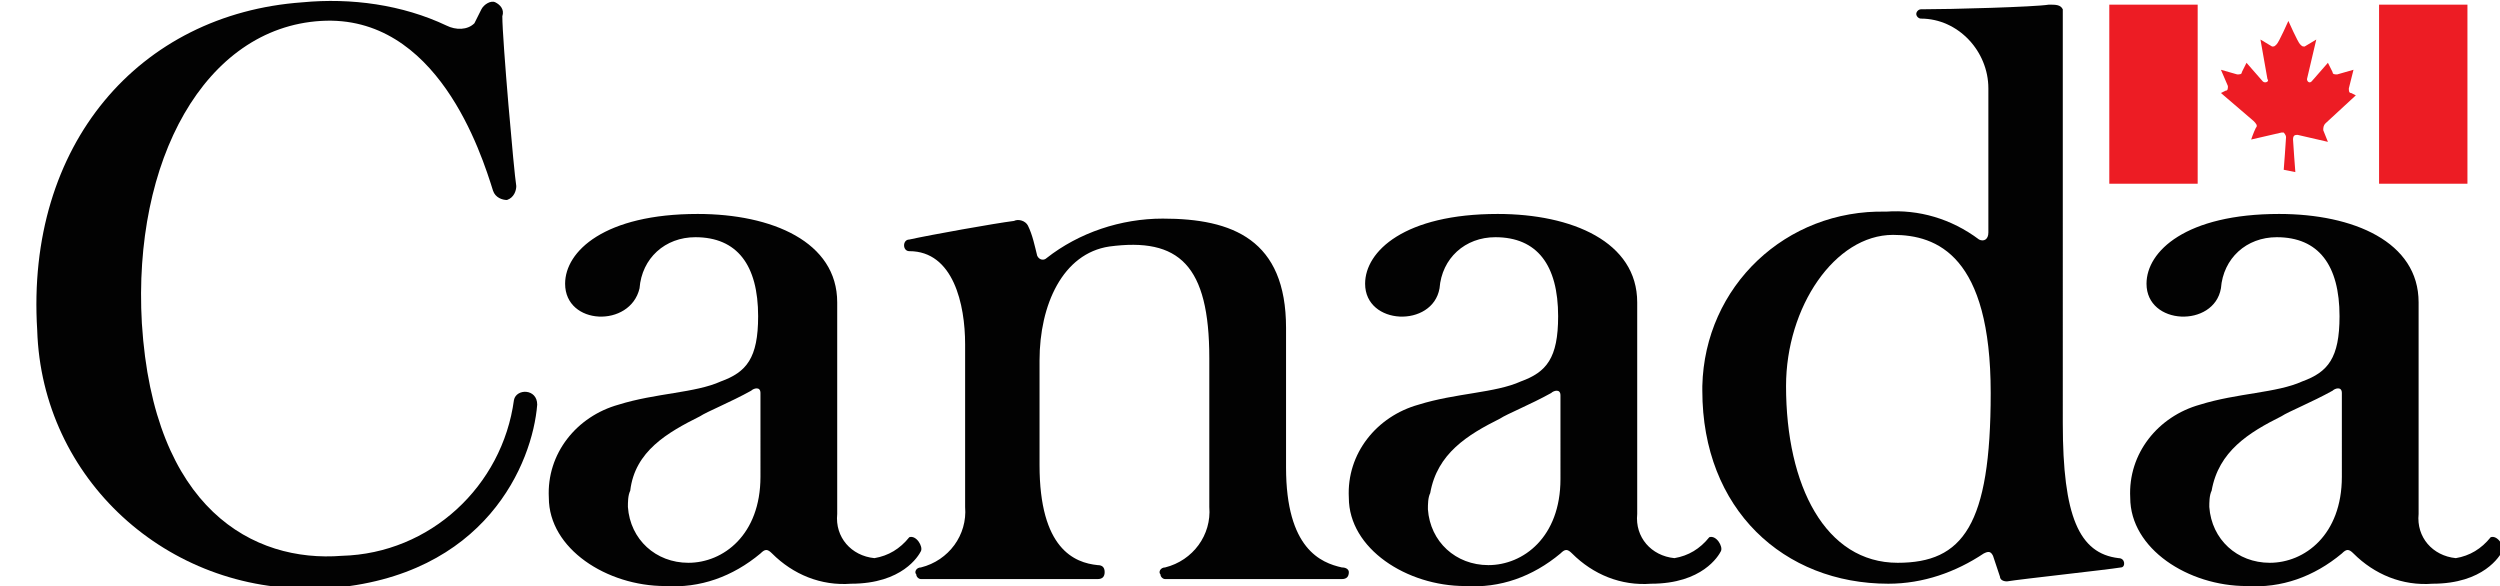
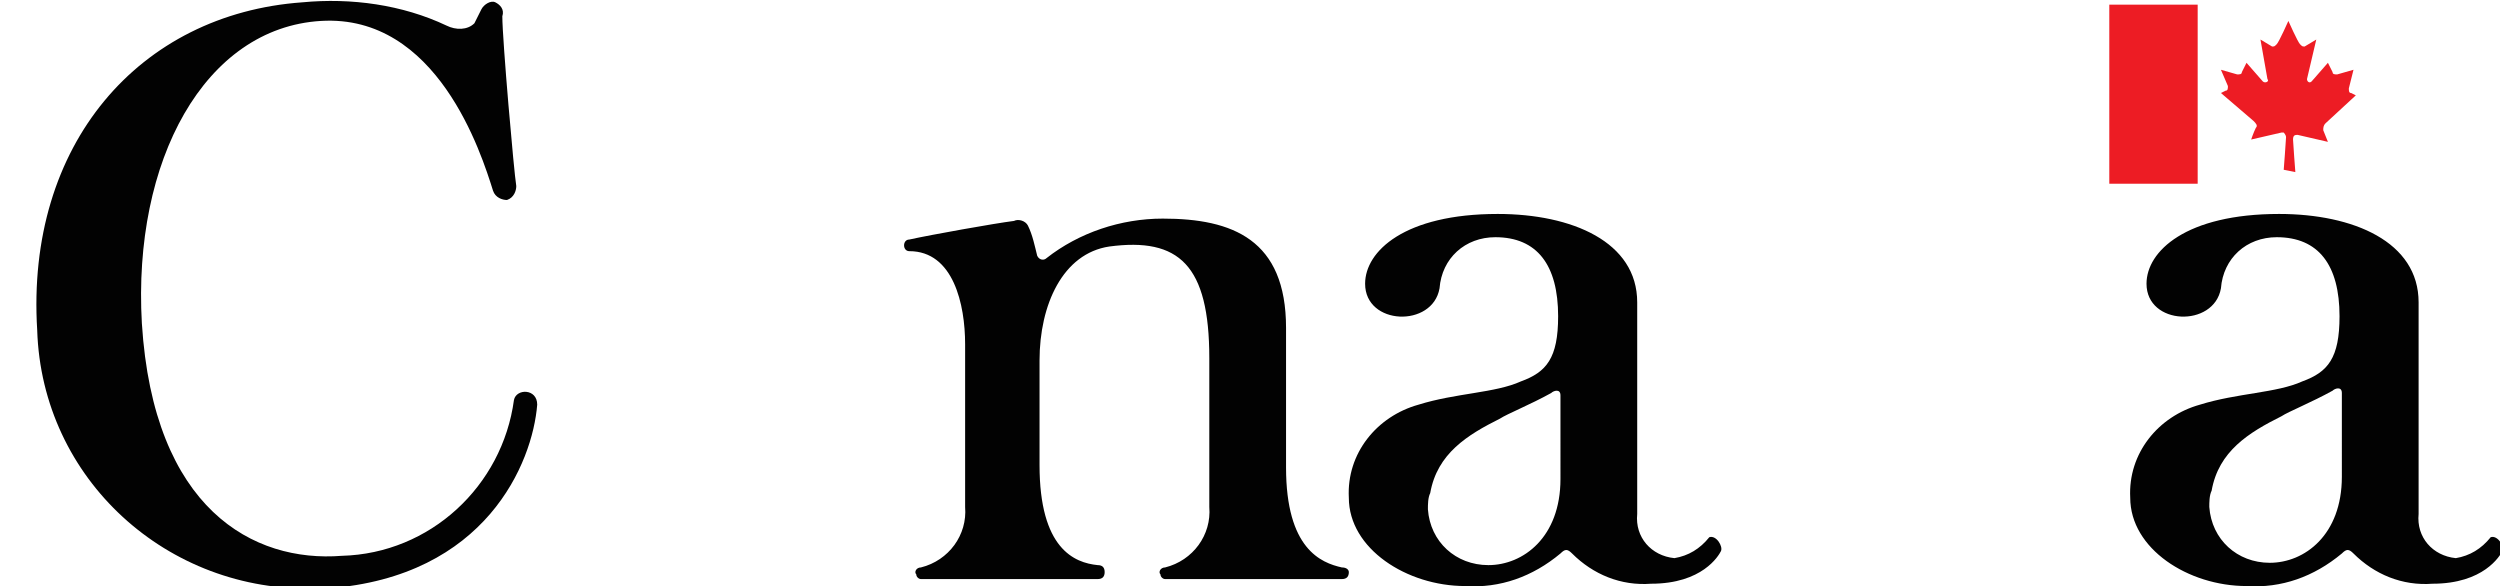
<svg xmlns="http://www.w3.org/2000/svg" version="1.1" id="Layer_1" x="0px" y="0px" viewBox="0 0 107.5 25.2" style="enable-background:new 0 0 107.5 25.2;" xml:space="preserve">
  <style type="text/css">
	.st0{fill:#020202;}
	.st1{fill:#ED1C24;}
</style>
  <title>logo-parcs-canada</title>
  <path class="st0" d="M22.1,17.2c-0.5,3.7-3.6,6.6-7.4,6.7c-3.8,0.3-8.1-2-8.6-10c-0.4-7,2.7-12.7,7.7-13s6.9,5.7,7.4,7.3  c0.1,0.3,0.4,0.4,0.6,0.4c0.3-0.1,0.4-0.4,0.4-0.6c-0.1-0.6-0.6-6.3-0.6-7.3c0.1-0.3-0.1-0.5-0.3-0.6s-0.5,0.1-0.6,0.3  c-0.1,0.2-0.2,0.4-0.3,0.6c-0.3,0.3-0.8,0.3-1.2,0.1c-1.9-0.9-4.1-1.2-6.2-1C6,0.6,1.1,6.2,1.6,14.2c0.2,6.4,5.6,11.3,12,11.1  c0.2,0,0.3,0,0.5,0c6.8-0.5,8.8-5.4,9-7.9C23.1,16.7,22.2,16.7,22.1,17.2" />
-   <path class="st0" d="M91.1,24c-1.7-0.2-2.4-1.8-2.4-5.8V0.4c-0.1-0.2-0.3-0.2-0.6-0.2c-0.6,0.1-4.2,0.2-5.5,0.2  c-0.1,0-0.2,0.1-0.2,0.2s0.1,0.2,0.2,0.2c1.6,0,2.9,1.4,2.9,3c0,0,0,0,0,0v6.2c0,0.3-0.2,0.4-0.4,0.3c-1.2-0.9-2.6-1.3-4-1.2  c-4.3-0.1-7.8,3.2-7.9,7.5c0,0.1,0,0.1,0,0.2c0,5.1,3.5,8.3,8,8.3c1.5,0,2.9-0.5,4.1-1.3c0.2-0.1,0.3-0.1,0.4,0.1  c0.1,0.3,0.2,0.6,0.3,0.9c0,0.1,0.1,0.2,0.3,0.2c0.6-0.1,4.3-0.5,4.9-0.6C91.4,24.4,91.4,24,91.1,24 M81.6,24.2  c-3.1,0-4.8-3.3-4.8-7.6c0-3.4,2.1-6.5,4.6-6.5c1.9,0,4.2,0.9,4.2,6.8C85.6,22.6,84.4,24.2,81.6,24.2" />
  <path class="st0" d="M57.7,24.4c-0.9-0.2-2.4-0.8-2.4-4.3v-6c0-3.8-2.3-4.7-5.3-4.7c-1.8,0-3.6,0.6-5,1.7c-0.1,0.1-0.3,0.1-0.4-0.1  c-0.1-0.4-0.2-0.9-0.4-1.3c-0.1-0.2-0.4-0.3-0.6-0.2c-0.8,0.1-3.6,0.6-4.5,0.8c-0.3,0-0.3,0.5,0,0.5c1.9,0,2.4,2.3,2.4,4v7  c0.1,1.2-0.7,2.3-1.9,2.6c-0.2,0-0.3,0.2-0.2,0.3c0,0.1,0.1,0.2,0.2,0.2h7.6c0.2,0,0.3-0.1,0.3-0.3c0-0.2-0.1-0.3-0.3-0.3  c-1-0.1-2.5-0.7-2.5-4.3c0,0,0-4.5,0-4.5c0-2.4,1-4.6,3-4.9c3-0.4,4.3,0.8,4.3,4.8v6.4c0.1,1.2-0.7,2.3-1.9,2.6  c-0.2,0-0.3,0.2-0.2,0.3c0,0.1,0.1,0.2,0.2,0.2h7.6c0.2,0,0.3-0.1,0.3-0.3C58,24.5,57.9,24.4,57.7,24.4" />
-   <path class="st0" d="M39.1,23.1c-0.4,0.5-0.9,0.8-1.5,0.9c-1-0.1-1.7-0.9-1.6-1.9c0-0.7,0-6.5,0-9.1s-2.8-3.8-6-3.8  c-4,0-5.7,1.6-5.7,3c0,1.8,2.8,1.9,3.2,0.2c0.1-1.3,1.1-2.2,2.4-2.2c0,0,0,0,0,0c1.8,0,2.7,1.2,2.7,3.4c0,1.8-0.5,2.4-1.6,2.8  c-1.1,0.5-2.8,0.5-4.4,1c-1.8,0.5-3.1,2.1-3,4c0,2.2,2.5,3.8,5,3.8c1.5,0.1,2.9-0.4,4.1-1.4c0.2-0.2,0.3-0.2,0.5,0  c0.9,0.9,2.1,1.4,3.4,1.3c2.2,0,2.9-1.2,3-1.4S39.4,23,39.1,23.1 M32.7,20.5c0,2.5-1.6,3.7-3.1,3.7c-1.4,0-2.5-1-2.6-2.4  c0-0.2,0-0.5,0.1-0.7c0.2-1.7,1.6-2.5,3-3.2c0.3-0.2,1.3-0.6,2.2-1.1c0.1-0.1,0.4-0.2,0.4,0.1L32.7,20.5L32.7,20.5z" />
  <path class="st0" d="M73.5,23.1c-0.4,0.5-0.9,0.8-1.5,0.9c-1-0.1-1.7-0.9-1.6-1.9c0-0.7,0-6.5,0-9.1s-2.8-3.8-6-3.8  c-4,0-5.7,1.6-5.7,3c0,1.8,2.9,1.9,3.2,0.2c0.1-1.3,1.1-2.2,2.4-2.2c0,0,0,0,0,0c1.8,0,2.7,1.2,2.7,3.4c0,1.8-0.5,2.4-1.6,2.8  c-1.1,0.5-2.8,0.5-4.4,1c-1.8,0.5-3.1,2.1-3,4c0,2.2,2.5,3.8,5,3.8c1.5,0.1,2.9-0.4,4.1-1.4c0.2-0.2,0.3-0.2,0.5,0  c0.9,0.9,2.1,1.4,3.4,1.3c2.2,0,2.9-1.2,3-1.4S73.8,23,73.5,23.1 M67.1,20.6c0,2.5-1.6,3.7-3.1,3.7c-1.4,0-2.5-1-2.6-2.4  c0-0.2,0-0.5,0.1-0.7c0.3-1.7,1.6-2.5,3-3.2c0.3-0.2,1.3-0.6,2.2-1.1c0.1-0.1,0.4-0.2,0.4,0.1L67.1,20.6L67.1,20.6z" />
  <path class="st0" d="M107.1,23.1c-0.4,0.5-0.9,0.8-1.5,0.9c-1-0.1-1.7-0.9-1.6-1.9c0-0.7,0-6.5,0-9.1s-2.8-3.8-6-3.8  c-4,0-5.7,1.6-5.7,3c0,1.8,2.9,1.9,3.2,0.2c0.1-1.3,1.1-2.2,2.4-2.2c0,0,0,0,0,0c1.8,0,2.7,1.2,2.7,3.4c0,1.8-0.5,2.4-1.6,2.8  c-1.1,0.5-2.8,0.5-4.4,1c-1.8,0.5-3.1,2.1-3,4c0,2.2,2.5,3.8,5,3.8c1.5,0.1,2.9-0.4,4.1-1.4c0.2-0.2,0.3-0.2,0.5,0  c0.9,0.9,2.1,1.4,3.4,1.3c2.2,0,2.9-1.2,3-1.4S107.4,23,107.1,23.1 M100.7,20.5c0,2.5-1.6,3.7-3.1,3.7c-1.4,0-2.5-1-2.6-2.4  c0-0.2,0-0.5,0.1-0.7c0.3-1.7,1.6-2.5,3-3.2c0.3-0.2,1.3-0.6,2.2-1.1c0.1-0.1,0.4-0.2,0.4,0.1L100.7,20.5L100.7,20.5z" />
  <rect x="90.7" y="0.2" class="st1" width="3.8" height="7.7" />
  <path class="st1" d="M98.2,7.3c0,0,0.1-1.3,0.1-1.4c0-0.1-0.1-0.2-0.1-0.2c0,0-0.1,0-0.1,0l-1.3,0.3c0,0,0.1-0.3,0.2-0.5  c0.1-0.1,0-0.2-0.1-0.3l-1.4-1.2l0.2-0.1c0.1,0,0.1-0.1,0.1-0.2c0,0,0,0,0,0L95.5,3l0.7,0.2c0.1,0,0.2,0,0.2-0.1l0.2-0.4l0.7,0.8  c0.1,0.1,0.3,0,0.2-0.1l-0.3-1.7l0.5,0.3C97.8,2,97.8,2,97.9,1.9s0.5-1,0.5-1s0.4,0.9,0.5,1s0.1,0.1,0.2,0.1l0.5-0.3l-0.4,1.7  c0,0.1,0.1,0.2,0.2,0.1l0.7-0.8l0.2,0.4c0,0.1,0.1,0.1,0.2,0.1l0.7-0.2l-0.2,0.8c0,0.1,0,0.2,0.1,0.2c0,0,0,0,0,0l0.2,0.1L100,5.3  c-0.1,0.1-0.1,0.2-0.1,0.3l0.2,0.5l-1.3-0.3c-0.1,0-0.2,0-0.2,0.2c0,0.1,0.1,1.4,0.1,1.4L98.2,7.3L98.2,7.3z" />
-   <rect x="102.3" y="0.2" class="st1" width="3.8" height="7.7" />
  <path class="st1" d="M98.4,0.8" />
</svg>